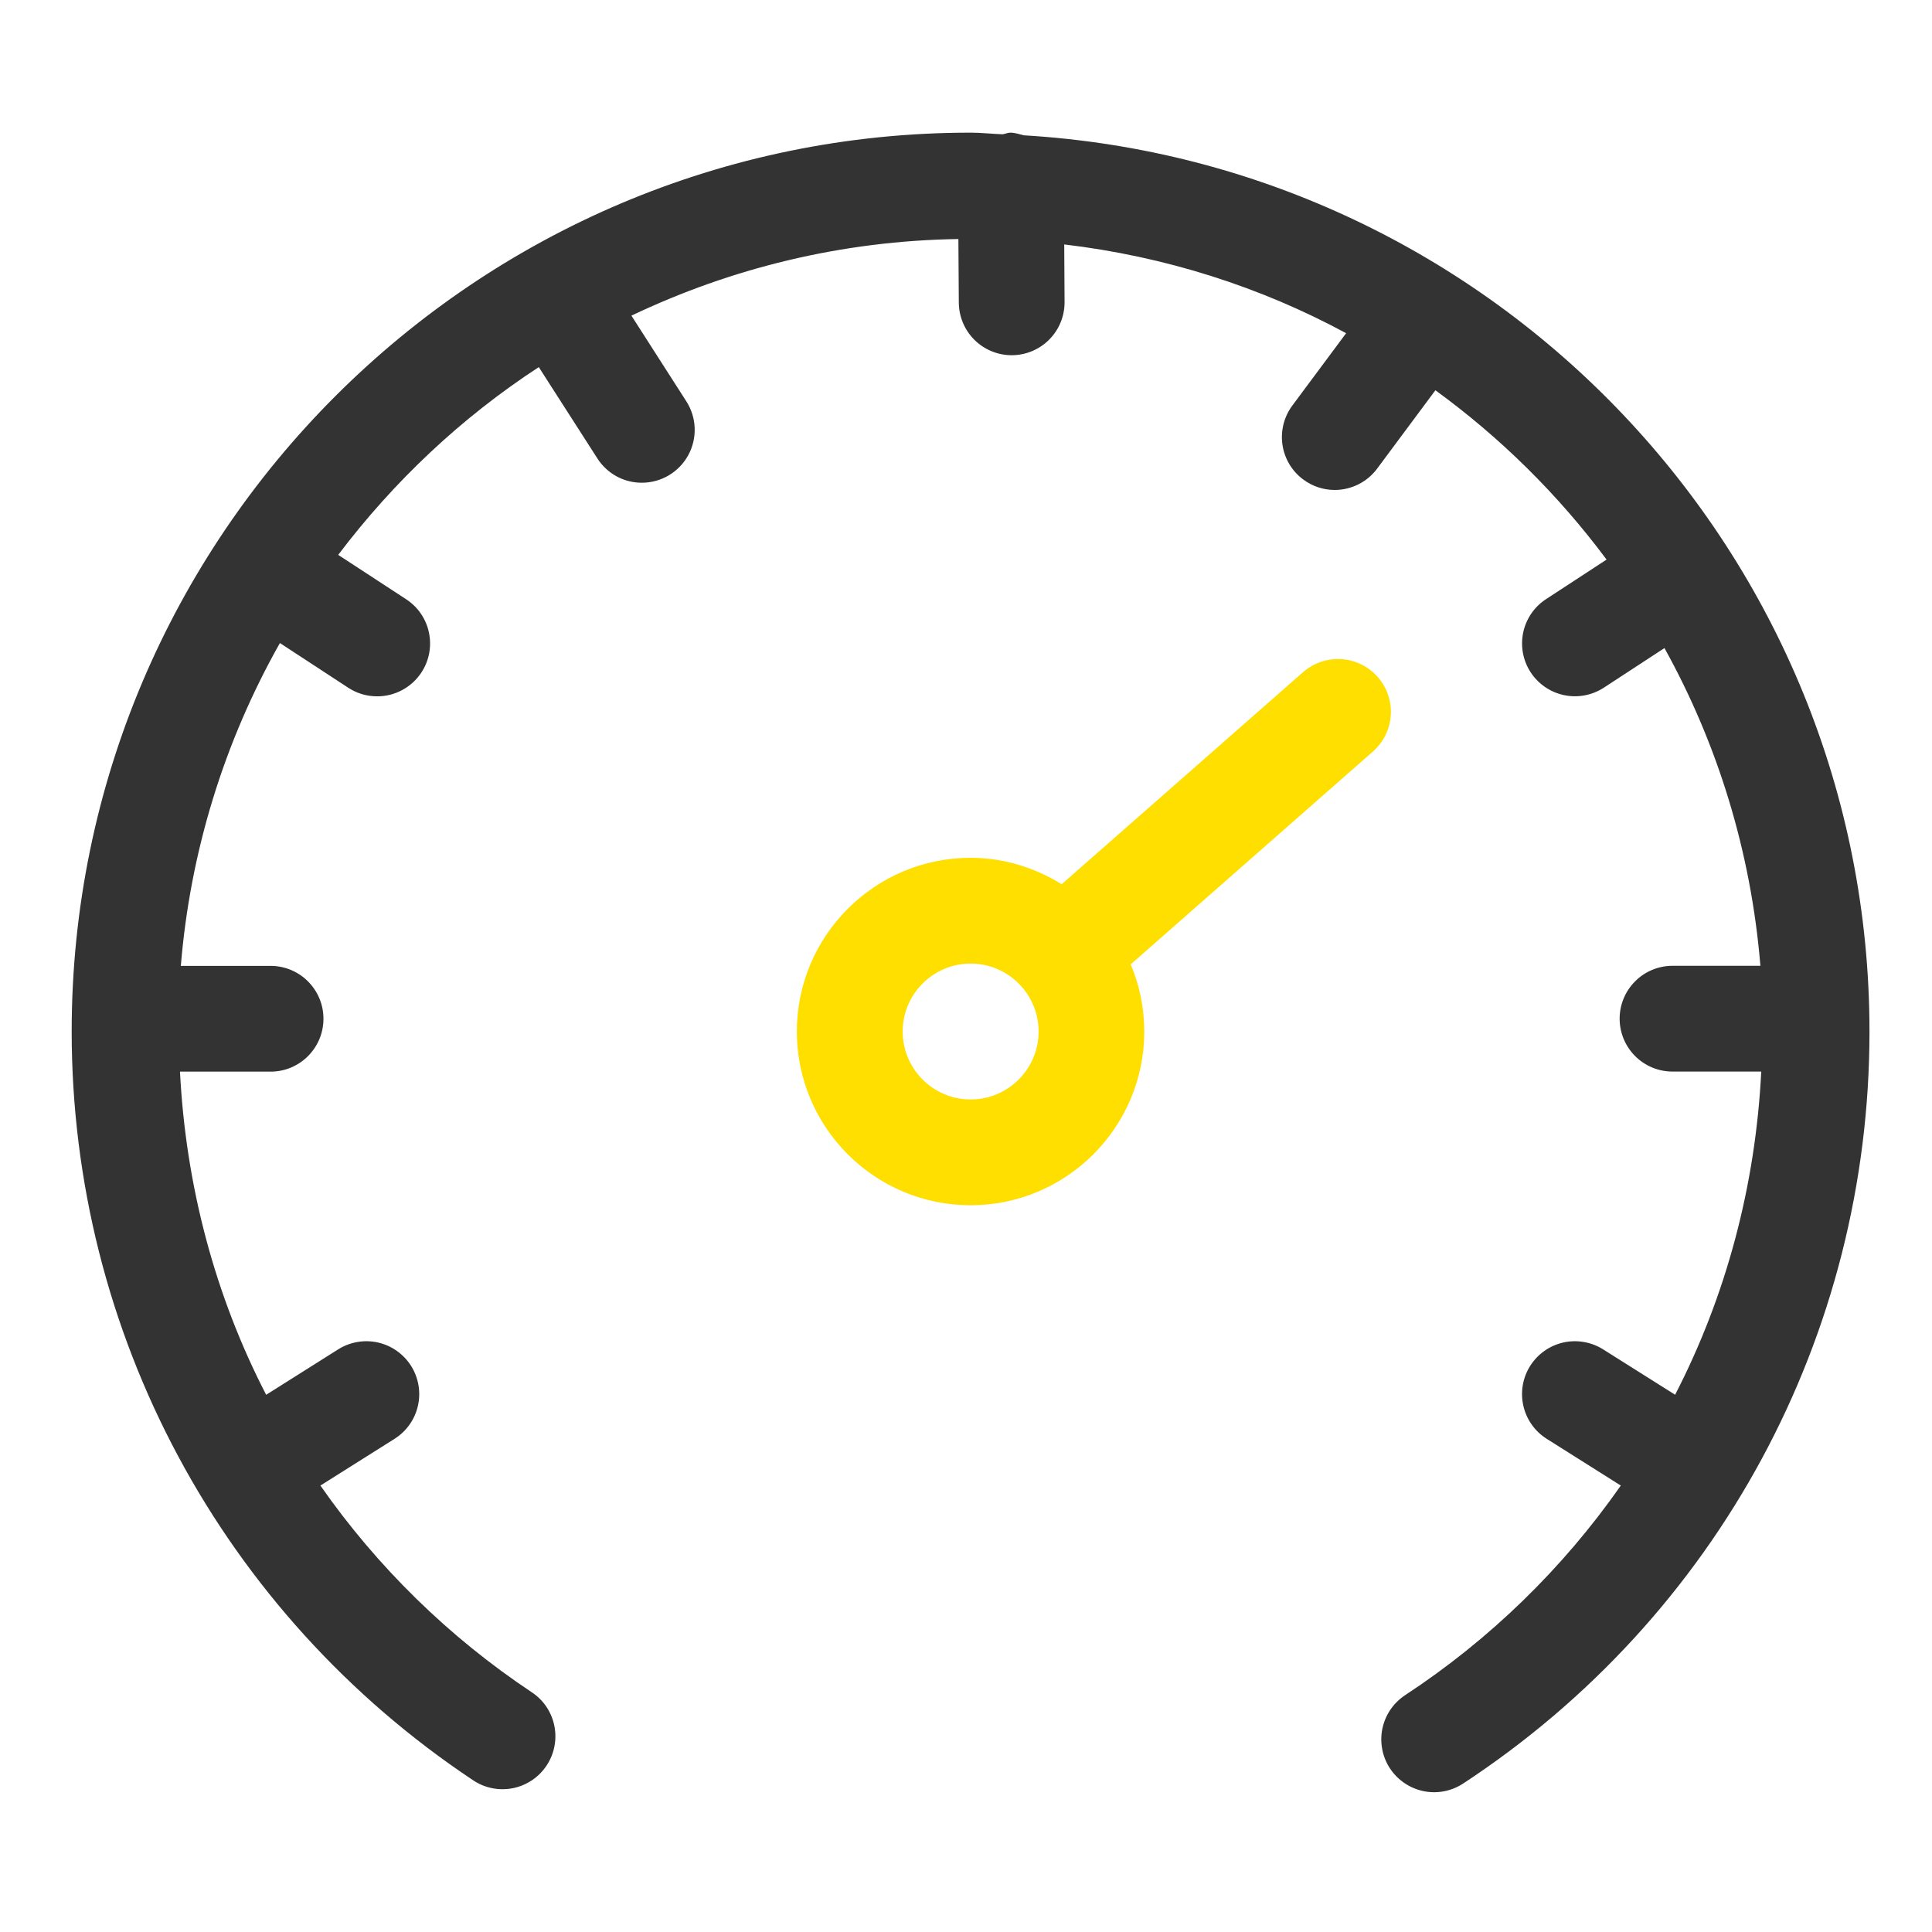
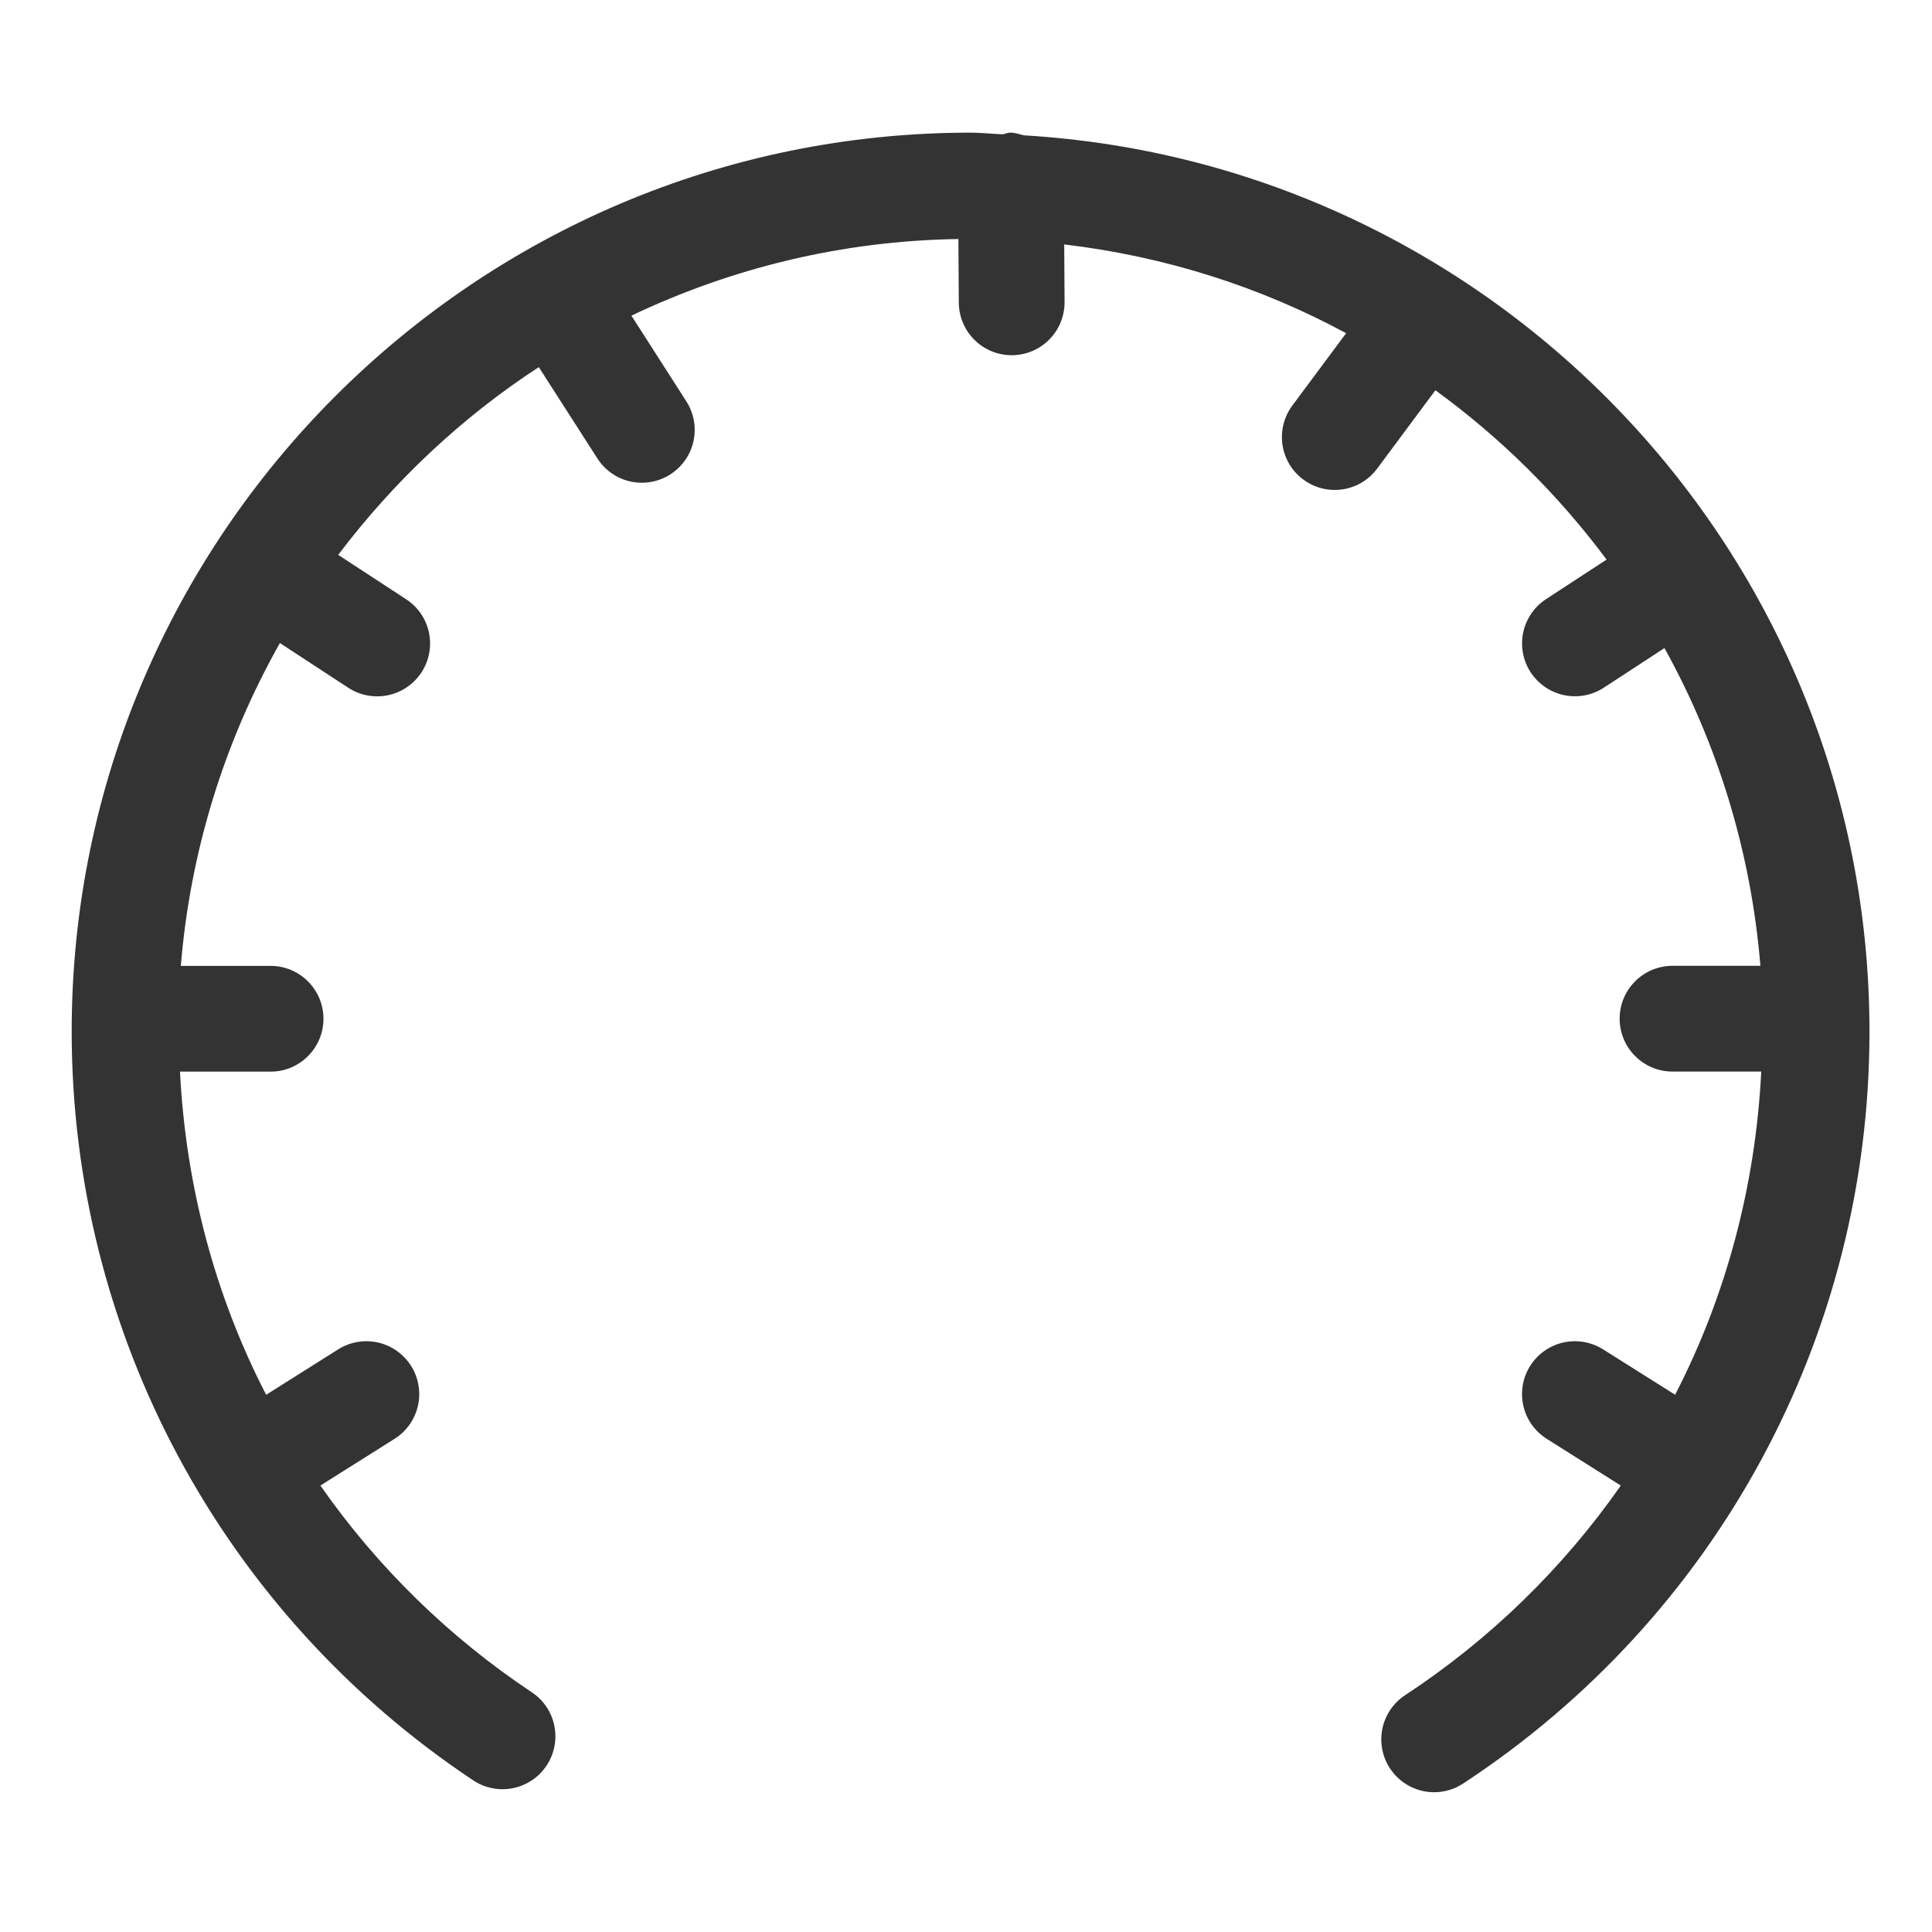
<svg xmlns="http://www.w3.org/2000/svg" fill="none" viewBox="0 0 50 50" height="50" width="50">
  <g id="Frame">
    <path fill="#333333" d="M26.494 3.502C26.383 3.475 26.277 3.435 26.151 3.433C26.08 3.433 26.018 3.464 25.95 3.475C25.671 3.466 25.399 3.433 25.118 3.433C12.292 3.433 1.855 13.869 1.855 26.696C1.857 34.501 5.742 41.746 12.248 46.076C12.55 46.277 12.919 46.349 13.275 46.278C13.63 46.206 13.943 45.997 14.144 45.695C14.562 45.065 14.394 44.215 13.764 43.797C11.621 42.371 9.765 40.556 8.292 38.446L10.212 37.236C10.519 37.042 10.736 36.735 10.816 36.381C10.896 36.027 10.832 35.656 10.639 35.349C10.543 35.197 10.418 35.066 10.271 34.962C10.125 34.858 9.959 34.784 9.783 34.744C9.608 34.705 9.427 34.7 9.249 34.731C9.072 34.761 8.903 34.826 8.751 34.922L6.888 36.097C5.565 33.534 4.808 30.689 4.658 27.734H7.003C7.758 27.734 8.371 27.121 8.371 26.365C8.371 25.61 7.758 24.997 7.003 24.997H4.68C4.92 22.059 5.794 19.209 7.244 16.642L9.013 17.799C9.245 17.951 9.504 18.021 9.76 18.021C9.988 18.022 10.212 17.965 10.412 17.857C10.613 17.748 10.783 17.592 10.908 17.401C11.006 17.251 11.074 17.082 11.107 16.906C11.14 16.729 11.138 16.548 11.101 16.372C11.065 16.196 10.993 16.029 10.892 15.881C10.79 15.732 10.66 15.606 10.51 15.508L8.753 14.36C10.191 12.457 11.942 10.807 13.944 9.501L15.46 11.864C15.583 12.057 15.754 12.216 15.956 12.327C16.157 12.437 16.383 12.494 16.613 12.493C16.858 12.493 17.099 12.426 17.31 12.301C17.521 12.175 17.694 11.995 17.812 11.78C17.929 11.565 17.987 11.322 17.978 11.076C17.969 10.831 17.895 10.593 17.762 10.386L16.341 8.169C18.916 6.943 21.776 6.231 24.803 6.186L24.814 7.833C24.817 8.195 24.962 8.541 25.218 8.795C25.475 9.05 25.821 9.193 26.183 9.193H26.192C26.555 9.19 26.902 9.044 27.157 8.785C27.412 8.527 27.553 8.178 27.551 7.815L27.542 6.326C30.155 6.635 32.62 7.425 34.838 8.623L33.446 10.495C33.339 10.639 33.261 10.803 33.217 10.978C33.173 11.152 33.164 11.333 33.19 11.511C33.216 11.688 33.277 11.859 33.369 12.014C33.461 12.168 33.583 12.302 33.727 12.409C33.962 12.585 34.248 12.68 34.541 12.68C34.755 12.68 34.966 12.63 35.157 12.534C35.348 12.438 35.514 12.299 35.641 12.127L37.148 10.1C38.837 11.329 40.331 12.806 41.578 14.482L40.011 15.506C39.707 15.704 39.495 16.015 39.42 16.37C39.346 16.725 39.415 17.096 39.613 17.399C39.812 17.703 40.123 17.916 40.478 17.99C40.833 18.065 41.203 17.995 41.507 17.797L43.076 16.772C44.448 19.246 45.315 22.032 45.559 24.995H43.284C42.921 24.995 42.573 25.139 42.317 25.396C42.06 25.653 41.916 26.001 41.916 26.363C41.916 26.726 42.06 27.074 42.317 27.331C42.573 27.588 42.921 27.732 43.284 27.732H45.581C45.432 30.692 44.673 33.534 43.352 36.096L41.489 34.922C41.337 34.826 41.168 34.761 40.99 34.731C40.813 34.7 40.632 34.705 40.456 34.744C40.281 34.784 40.115 34.858 39.968 34.962C39.821 35.066 39.697 35.197 39.601 35.349C39.407 35.656 39.344 36.027 39.424 36.381C39.504 36.735 39.721 37.042 40.028 37.236L41.946 38.446C40.447 40.592 38.553 42.433 36.366 43.87C36.216 43.969 36.086 44.096 35.985 44.244C35.884 44.393 35.813 44.56 35.776 44.736C35.74 44.912 35.738 45.094 35.772 45.27C35.805 45.447 35.873 45.615 35.972 45.766C36.097 45.956 36.267 46.111 36.467 46.219C36.667 46.327 36.891 46.383 37.118 46.383C37.384 46.382 37.644 46.304 37.866 46.158C44.45 41.837 48.382 34.563 48.382 26.696C48.381 14.332 38.68 4.221 26.494 3.502Z" id="Vector" />
-     <path fill="#FFDF00" d="M35.655 17.52C35.157 16.953 34.292 16.898 33.722 17.396L27.475 22.884C26.787 22.457 25.984 22.2 25.118 22.2C22.64 22.2 20.622 24.216 20.622 26.696C20.622 29.175 22.638 31.192 25.118 31.192C27.597 31.192 29.614 29.175 29.614 26.696C29.614 26.079 29.488 25.494 29.263 24.957L35.529 19.451C35.664 19.332 35.775 19.189 35.855 19.027C35.934 18.866 35.982 18.691 35.993 18.511C36.005 18.332 35.981 18.152 35.923 17.982C35.865 17.812 35.774 17.655 35.655 17.52ZM25.12 28.454C24.151 28.454 23.361 27.665 23.361 26.696C23.361 25.727 24.151 24.937 25.12 24.937C26.089 24.937 26.879 25.727 26.879 26.696C26.879 27.665 26.089 28.454 25.12 28.454Z" id="Vector_2" />
  </g>
</svg>